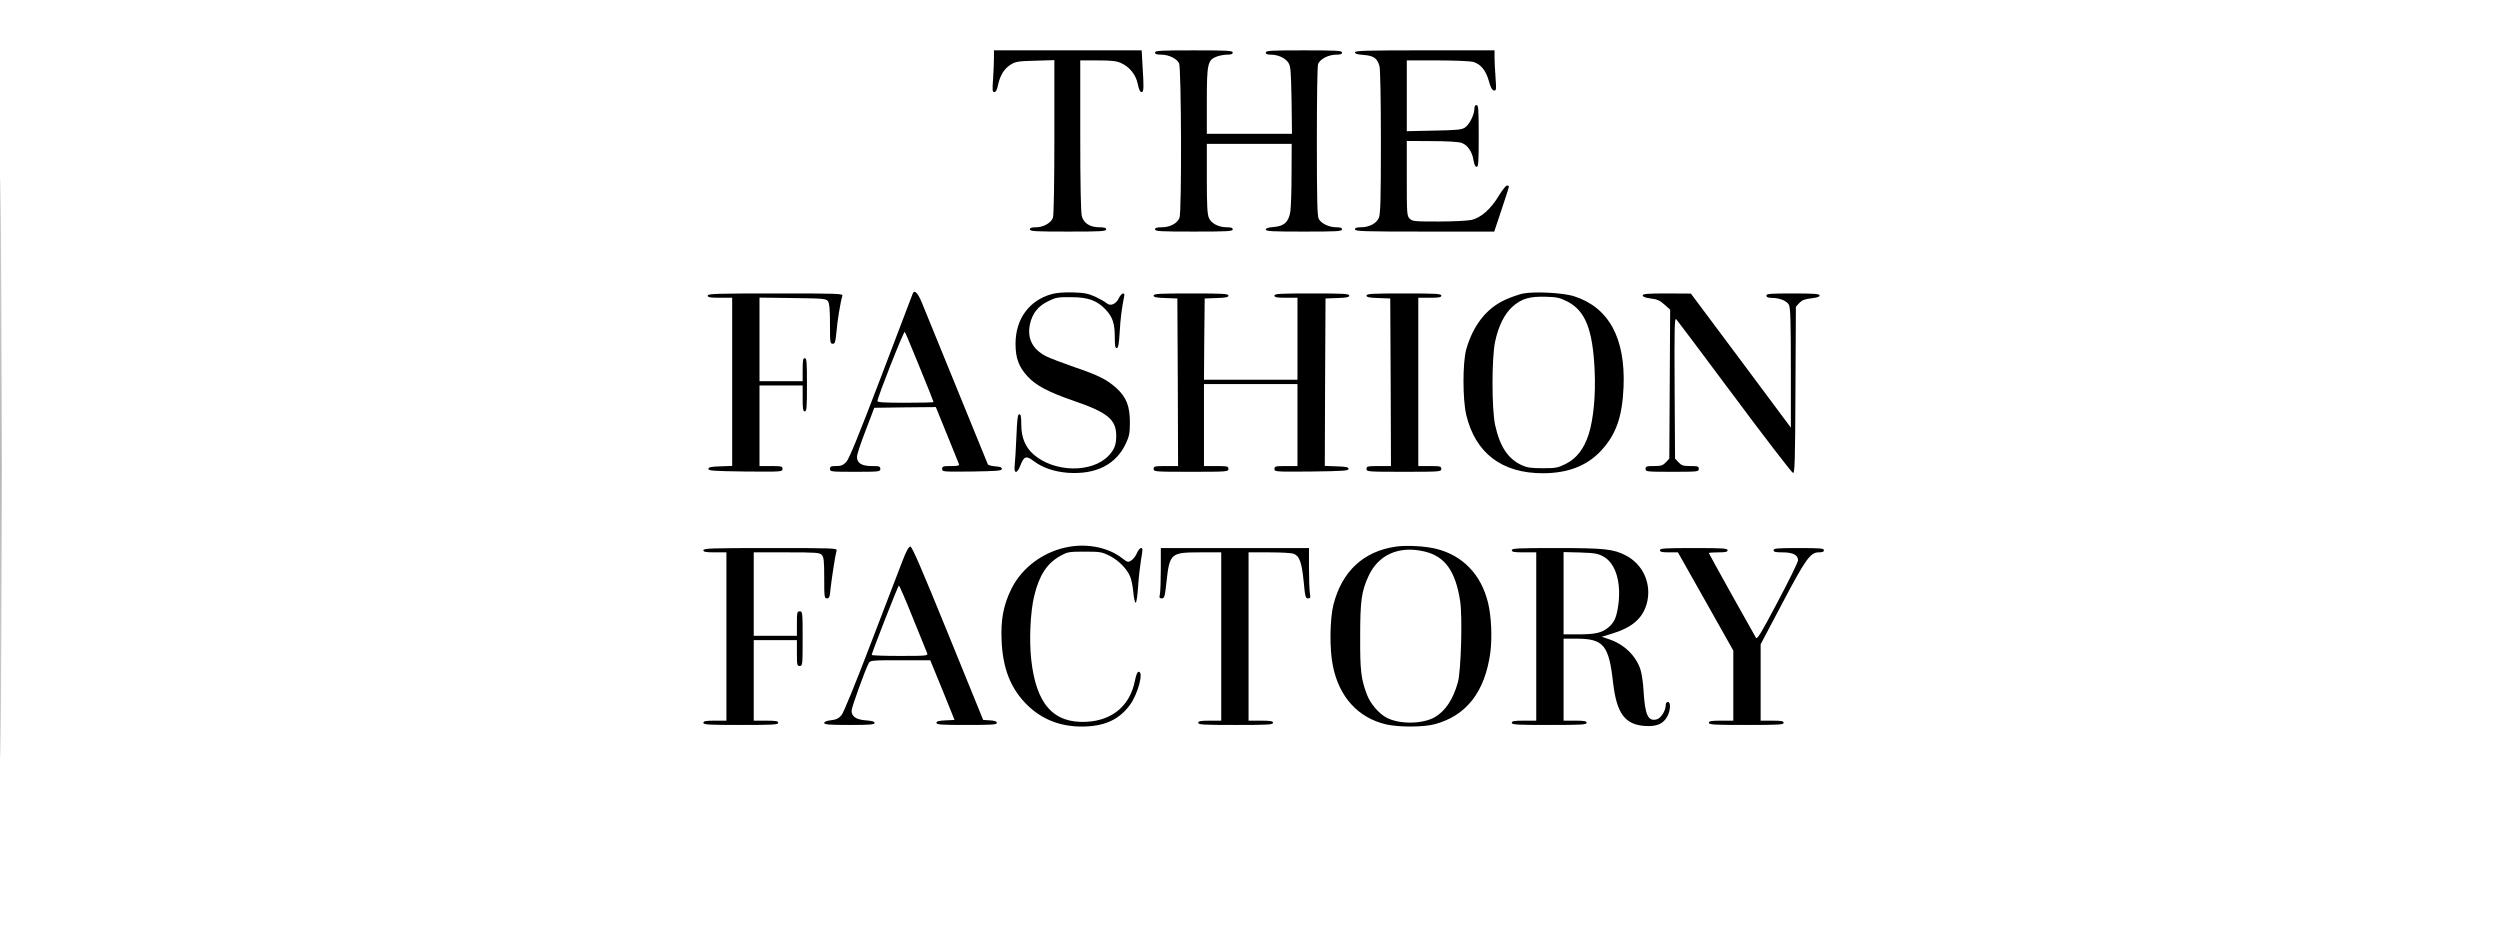
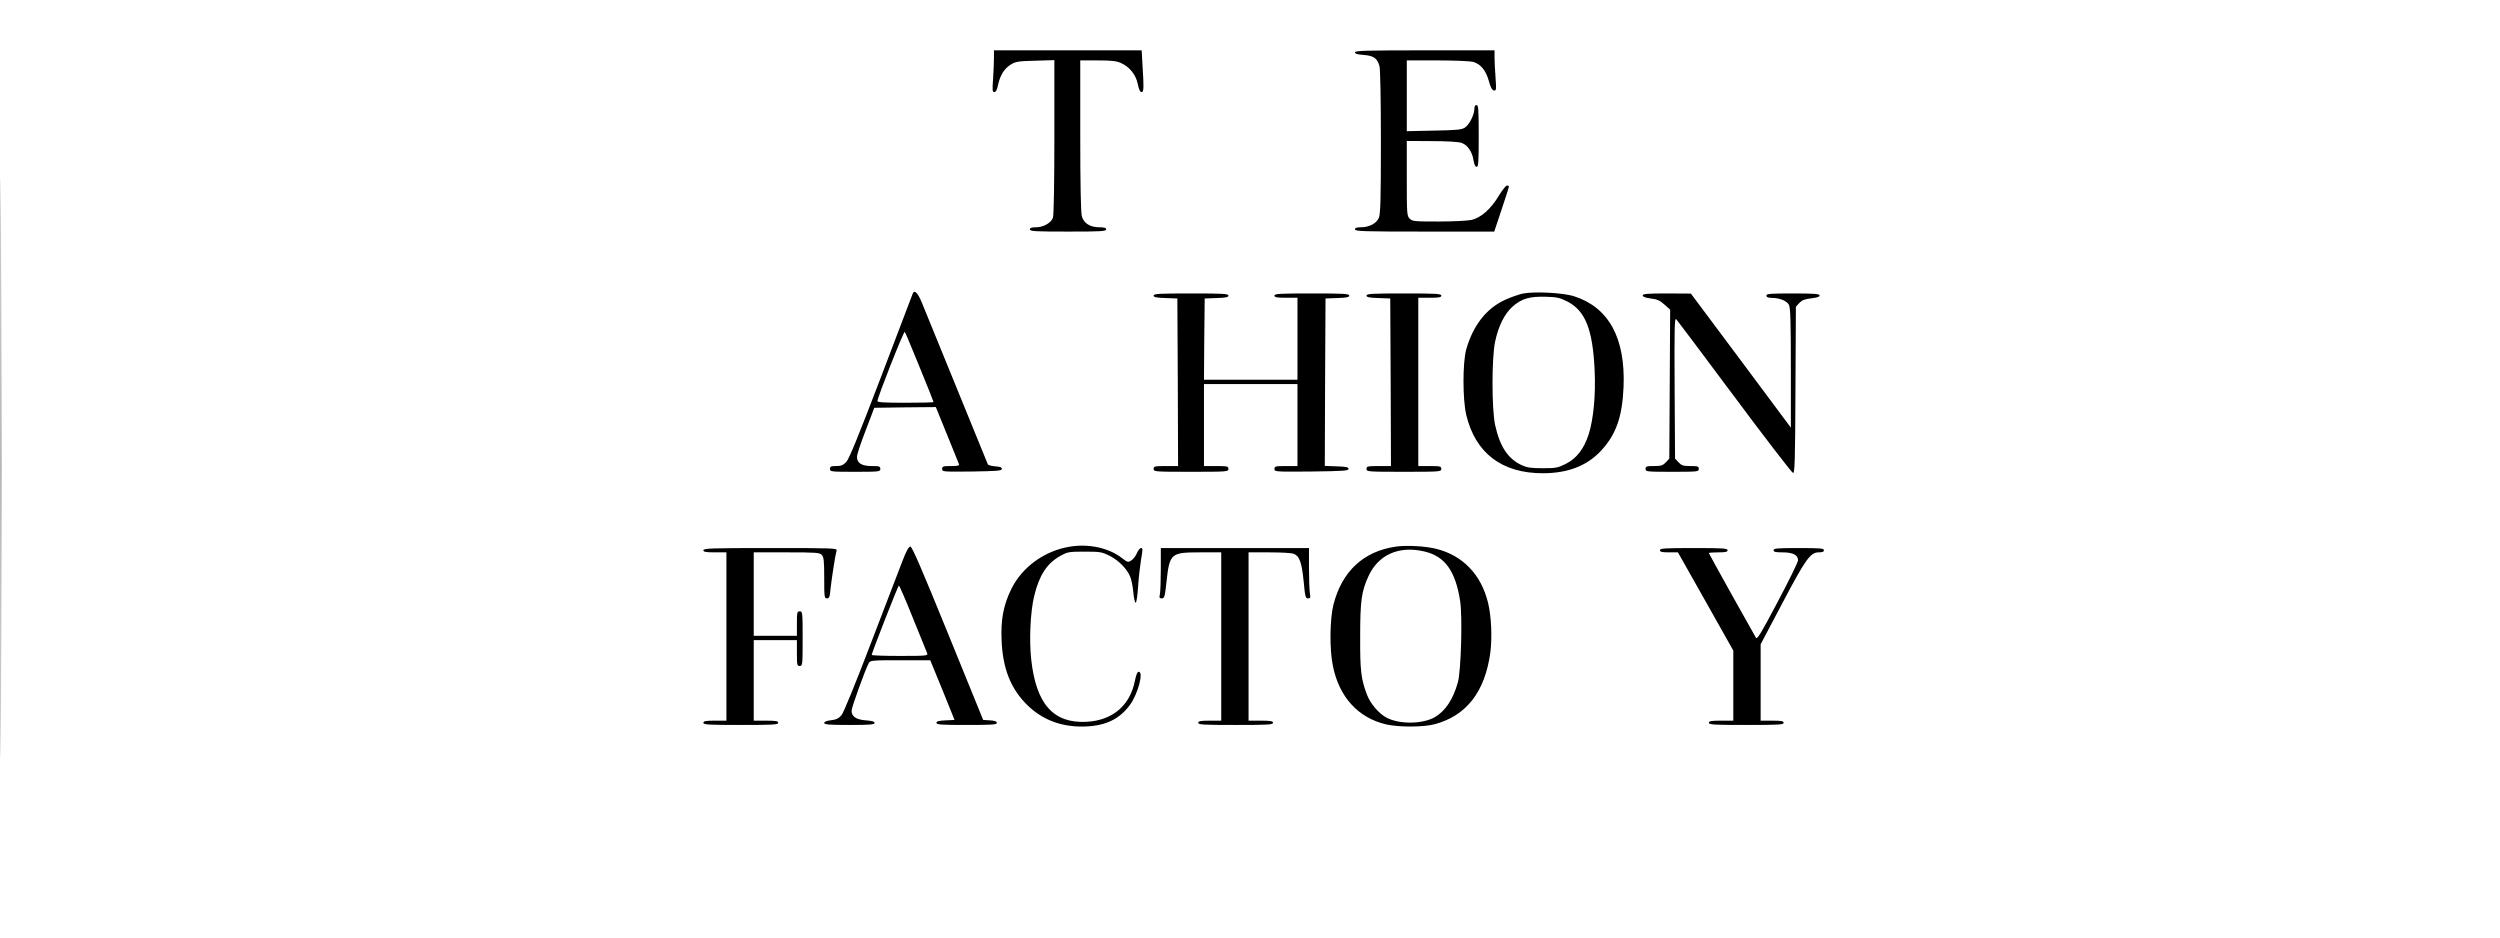
<svg xmlns="http://www.w3.org/2000/svg" version="1.0" width="1738pt" height="652pt" viewBox="0 0 1738 652" preserveAspectRatio="xMidYMid meet">
  <g transform="translate(0,652) scale(0.1,-0.1)" fill="#000000" stroke="none">
    <path d="M5 3260 c0 -1796 1 -2530 2 -1632 2 897 2 2367 0 3265 -1 897 -2 163 -2 -1633z" />
    <path d="M6910 6117 c0 -30 -3 -95 -6 -145 -6 -80 -5 -92 9 -92 10 0 19 16 26 52 15 67 43 111 89 140 33 20 52 23 170 26 l132 4 0 -535 c0 -324 -4 -546 -10 -561 -13 -36 -67 -66 -117 -66 -32 0 -43 -4 -43 -15 0 -13 36 -15 265 -15 229 0 265 2 265 15 0 11 -12 15 -47 15 -65 0 -109 28 -122 77 -7 24 -11 225 -11 561 l0 522 123 0 c96 0 130 -4 162 -19 59 -27 101 -80 115 -145 7 -37 16 -56 26 -56 16 0 17 24 7 183 l-6 107 -514 0 -513 0 0 -53z" />
-     <path d="M8030 6155 c0 -11 11 -15 43 -15 52 0 108 -27 124 -60 16 -31 19 -1034 3 -1074 -14 -38 -66 -66 -122 -66 -36 0 -48 -4 -48 -15 0 -13 37 -15 270 -15 233 0 270 2 270 15 0 11 -11 15 -41 15 -58 0 -109 27 -125 66 -11 25 -14 92 -14 274 l0 240 295 0 295 0 -1 -207 c0 -115 -4 -232 -8 -261 -11 -74 -42 -104 -115 -110 -39 -3 -56 -9 -56 -18 0 -12 47 -14 265 -14 229 0 265 2 265 15 0 11 -11 15 -40 15 -50 0 -104 26 -122 58 -10 20 -13 127 -13 536 0 281 3 523 8 538 9 35 71 68 127 68 29 0 40 4 40 15 0 13 -36 15 -265 15 -229 0 -265 -2 -265 -15 0 -11 11 -15 35 -15 50 0 100 -23 122 -56 16 -25 18 -56 22 -261 l3 -233 -296 0 -296 0 0 225 c0 258 6 286 64 310 20 8 54 15 76 15 29 0 40 4 40 15 0 13 -37 15 -270 15 -233 0 -270 -2 -270 -15z" />
    <path d="M9420 6156 c0 -10 18 -15 60 -18 69 -5 95 -23 110 -77 6 -22 10 -231 10 -529 0 -396 -3 -499 -14 -526 -16 -39 -67 -66 -125 -66 -30 0 -41 -4 -41 -15 0 -13 60 -15 484 -15 l484 0 51 153 c28 83 51 155 51 160 0 4 -6 7 -14 7 -7 0 -32 -31 -55 -69 -55 -93 -126 -156 -192 -170 -27 -6 -131 -11 -229 -11 -167 0 -181 1 -200 20 -19 19 -20 33 -20 280 l0 260 173 -1 c106 0 185 -5 207 -12 43 -15 75 -62 84 -122 5 -29 12 -45 22 -45 12 0 14 35 14 215 0 184 -2 215 -15 215 -10 0 -15 -10 -15 -27 -1 -42 -35 -109 -66 -130 -24 -15 -54 -18 -216 -21 l-188 -4 0 246 0 246 213 0 c116 0 228 -5 248 -10 52 -15 89 -59 109 -132 12 -44 22 -64 35 -67 17 -3 18 4 12 90 -4 50 -7 114 -7 141 l0 48 -485 0 c-406 0 -485 -2 -485 -14z" />
    <path d="M6345 4478 c-3 -7 -102 -267 -220 -578 -154 -404 -223 -573 -242 -592 -21 -22 -36 -28 -70 -28 -36 0 -43 -3 -43 -20 0 -19 7 -20 175 -20 168 0 175 1 175 20 0 18 -7 20 -59 20 -71 0 -105 21 -103 66 0 16 28 99 61 184 l59 155 214 3 214 2 78 -192 c43 -106 81 -199 83 -205 4 -10 -11 -13 -56 -13 -55 0 -61 -2 -61 -20 0 -20 5 -20 208 -18 176 3 207 5 207 18 0 11 -13 16 -47 18 -25 2 -48 8 -51 15 -10 26 -431 1057 -459 1125 -28 68 -52 90 -63 60z m48 -510 c54 -131 97 -240 97 -243 0 -3 -88 -5 -195 -5 -149 0 -195 3 -195 12 0 25 183 489 190 481 4 -4 50 -115 103 -245z" />
-     <path d="M7310 4475 c-156 -44 -250 -173 -250 -345 0 -99 22 -159 82 -225 59 -65 146 -111 329 -174 228 -78 289 -128 289 -240 0 -63 -13 -97 -53 -139 -116 -122 -378 -117 -522 9 -57 50 -85 118 -85 207 0 55 -3 72 -14 72 -11 0 -15 -32 -20 -157 -4 -87 -9 -177 -12 -200 -7 -59 18 -58 40 2 25 64 40 69 92 30 61 -47 145 -75 239 -82 195 -13 335 58 403 206 22 47 27 70 27 146 0 112 -25 175 -95 238 -66 59 -124 88 -291 145 -80 28 -168 61 -196 75 -95 49 -133 123 -113 222 16 75 56 127 127 161 52 26 68 29 158 28 121 0 183 -23 244 -89 47 -51 61 -95 61 -192 0 -55 3 -73 13 -73 11 0 16 27 21 109 5 96 16 177 31 249 8 35 -19 27 -38 -13 -20 -41 -59 -56 -85 -32 -10 9 -44 28 -77 44 -50 22 -76 28 -155 30 -62 2 -114 -2 -150 -12z" />
    <path d="M10586 4479 c-27 -6 -83 -25 -124 -44 -130 -60 -222 -179 -269 -345 -25 -92 -25 -344 0 -453 63 -266 247 -407 532 -407 174 0 307 51 405 156 105 113 148 235 157 444 14 340 -103 554 -346 631 -77 24 -274 34 -355 18z m308 -54 c127 -64 179 -194 192 -481 8 -170 -8 -337 -41 -442 -33 -102 -83 -168 -160 -207 -54 -27 -67 -30 -159 -30 -82 0 -110 4 -147 21 -96 45 -152 129 -185 280 -24 112 -24 465 0 579 23 109 66 195 123 245 62 54 116 70 229 67 77 -2 99 -7 148 -32z" />
-     <path d="M4920 4465 c0 -12 16 -15 85 -15 l85 0 0 -585 0 -584 -82 -3 c-66 -2 -83 -6 -83 -18 0 -13 36 -15 258 -18 252 -2 257 -2 257 18 0 18 -6 20 -80 20 l-80 0 0 280 0 280 150 0 150 0 0 -90 c0 -73 3 -90 15 -90 13 0 15 27 15 185 0 158 -2 185 -15 185 -12 0 -15 -16 -15 -80 l0 -80 -150 0 -150 0 0 291 0 290 231 -3 c215 -3 232 -4 245 -22 10 -15 14 -55 14 -158 0 -128 1 -138 19 -138 16 0 19 11 26 82 6 76 28 210 41 251 5 16 -22 17 -465 17 -412 0 -471 -2 -471 -15z" />
    <path d="M8020 4465 c0 -11 18 -15 83 -17 l82 -3 3 -582 2 -583 -85 0 c-78 0 -85 -2 -85 -20 0 -19 7 -20 260 -20 253 0 260 1 260 20 0 18 -7 20 -85 20 l-85 0 0 285 0 285 325 0 325 0 0 -285 0 -285 -80 0 c-74 0 -80 -2 -80 -20 0 -20 5 -20 258 -18 221 3 257 5 257 18 0 12 -17 16 -83 18 l-82 3 2 582 3 582 83 3 c64 2 82 6 82 17 0 13 -39 15 -260 15 -224 0 -260 -2 -260 -15 0 -12 16 -15 80 -15 l80 0 0 -285 0 -285 -325 0 -325 0 2 283 3 282 83 3 c64 2 82 6 82 17 0 13 -39 15 -260 15 -221 0 -260 -2 -260 -15z" />
    <path d="M9500 4465 c0 -11 18 -15 83 -17 l82 -3 3 -582 2 -583 -85 0 c-78 0 -85 -2 -85 -20 0 -19 7 -20 260 -20 253 0 260 1 260 20 0 18 -7 20 -80 20 l-80 0 0 585 0 585 80 0 c64 0 80 3 80 15 0 13 -36 15 -260 15 -221 0 -260 -2 -260 -15z" />
    <path d="M11420 4466 c0 -9 18 -16 56 -21 44 -5 64 -14 95 -42 l40 -36 -3 -518 -3 -517 -24 -26 c-21 -22 -33 -26 -83 -26 -51 0 -58 -2 -58 -20 0 -19 7 -20 185 -20 178 0 185 1 185 20 0 18 -7 20 -58 20 -50 0 -62 4 -83 26 l-24 26 -3 491 c-2 426 -1 490 12 477 7 -8 190 -251 405 -540 215 -289 398 -526 406 -528 12 -3 15 77 17 577 l3 579 24 26 c18 19 38 27 82 32 40 4 59 11 59 20 0 11 -35 14 -185 14 -158 0 -185 -2 -185 -15 0 -11 11 -15 38 -16 55 0 105 -21 119 -49 10 -19 13 -126 13 -439 l0 -414 -347 466 -348 466 -167 1 c-137 0 -168 -3 -168 -14z" />
    <path d="M7440 2720 c-177 -28 -334 -141 -410 -296 -54 -111 -73 -210 -67 -354 8 -197 62 -335 176 -449 102 -101 229 -152 381 -152 153 0 256 45 332 146 58 76 101 235 64 235 -9 0 -18 -22 -26 -62 -34 -173 -155 -276 -336 -286 -231 -12 -351 123 -385 433 -15 138 -6 332 21 443 35 144 88 225 182 278 50 27 59 29 168 29 106 0 120 -2 172 -28 63 -31 122 -90 145 -146 9 -20 18 -69 22 -109 3 -40 11 -72 16 -72 6 0 13 49 17 112 4 62 14 148 21 191 12 66 12 77 0 77 -8 0 -21 -16 -29 -35 -8 -19 -25 -42 -39 -51 -23 -15 -26 -14 -70 20 -89 67 -225 97 -355 76z" />
    <path d="M9705 2720 c-226 -32 -376 -172 -435 -404 -25 -100 -28 -310 -4 -424 43 -217 175 -362 370 -408 88 -20 259 -20 337 1 222 59 351 226 388 500 13 103 7 249 -16 344 -47 195 -174 328 -358 375 -75 19 -206 27 -282 16z m198 -34 c142 -33 216 -136 248 -345 17 -111 6 -488 -16 -565 -33 -118 -86 -198 -159 -241 -84 -49 -244 -52 -335 -5 -54 27 -115 99 -138 161 -41 109 -48 165 -47 404 0 247 9 315 58 420 68 149 212 213 389 171z" />
    <path d="M6273 2618 c-22 -57 -121 -314 -219 -571 -107 -280 -189 -481 -204 -499 -20 -23 -36 -31 -73 -35 -30 -4 -47 -10 -47 -19 0 -11 33 -14 175 -14 142 0 175 3 175 14 0 10 -18 15 -60 18 -68 5 -100 27 -100 67 0 23 94 283 120 332 10 18 24 19 219 19 l208 0 85 -207 84 -208 -63 -3 c-47 -2 -63 -7 -63 -17 0 -13 33 -15 210 -15 176 0 210 2 210 14 0 11 -14 16 -47 18 l-48 3 -245 602 c-184 452 -249 603 -261 603 -12 0 -28 -30 -56 -102z m74 -396 c51 -125 95 -235 99 -244 6 -17 -7 -18 -190 -18 -108 0 -196 3 -196 7 0 14 184 483 189 483 3 0 48 -102 98 -228z" />
    <path d="M4890 2695 c0 -12 16 -15 80 -15 l80 0 0 -585 0 -585 -80 0 c-64 0 -80 -3 -80 -15 0 -13 36 -15 260 -15 224 0 260 2 260 15 0 12 -16 15 -85 15 l-85 0 0 280 0 280 150 0 150 0 0 -90 c0 -83 1 -90 20 -90 19 0 20 7 20 190 0 183 -1 190 -20 190 -18 0 -20 -7 -20 -85 l0 -85 -150 0 -150 0 0 290 0 290 228 0 c209 0 230 -2 245 -18 14 -15 17 -42 17 -160 0 -132 1 -142 19 -142 16 0 20 10 25 68 8 72 33 235 42 265 5 16 -22 17 -460 17 -408 0 -466 -2 -466 -15z" />
    <path d="M8070 2566 c0 -79 -3 -158 -6 -175 -6 -26 -4 -31 13 -31 18 0 21 11 32 111 22 202 29 209 233 209 l148 0 0 -585 0 -585 -80 0 c-64 0 -80 -3 -80 -15 0 -13 36 -15 260 -15 224 0 260 2 260 15 0 12 -16 15 -85 15 l-85 0 0 585 0 585 144 0 c80 0 156 -4 170 -10 40 -15 56 -61 69 -191 10 -107 13 -119 30 -119 17 0 19 5 13 38 -3 20 -6 99 -6 175 l0 137 -515 0 -515 0 0 -144z" />
-     <path d="M10510 2695 c0 -12 16 -15 85 -15 l85 0 0 -585 0 -585 -85 0 c-69 0 -85 -3 -85 -15 0 -13 36 -15 260 -15 224 0 260 2 260 15 0 12 -16 15 -80 15 l-80 0 0 285 0 285 93 0 c185 -1 222 -45 251 -305 25 -215 82 -293 223 -302 81 -5 126 14 155 68 22 42 24 99 3 99 -9 0 -15 -9 -15 -22 0 -39 -33 -91 -62 -99 -61 -16 -82 30 -92 198 -3 56 -13 124 -22 150 -32 96 -115 175 -218 209 l-51 17 72 22 c138 42 210 104 240 204 39 136 -21 277 -147 341 -85 43 -147 50 -477 50 -272 0 -313 -2 -313 -15z m642 -47 c81 -48 120 -180 98 -336 -12 -84 -27 -120 -70 -155 -43 -36 -89 -47 -207 -47 l-103 0 0 286 0 286 118 -3 c106 -4 121 -7 164 -31z" />
    <path d="M11540 2695 c0 -12 14 -15 63 -15 l62 0 193 -342 192 -341 0 -244 0 -243 -85 0 c-69 0 -85 -3 -85 -15 0 -13 36 -15 260 -15 224 0 260 2 260 15 0 12 -16 15 -80 15 l-80 0 0 265 0 266 149 282 c163 310 197 357 254 357 26 0 37 4 37 15 0 13 -26 15 -175 15 -149 0 -175 -2 -175 -15 0 -12 14 -15 63 -15 71 0 107 -18 107 -55 0 -13 -64 -143 -142 -290 -117 -222 -143 -264 -151 -248 -6 10 -82 145 -169 301 -87 156 -158 285 -158 287 0 3 29 5 65 5 51 0 65 3 65 15 0 13 -33 15 -235 15 -202 0 -235 -2 -235 -15z" />
  </g>
</svg>